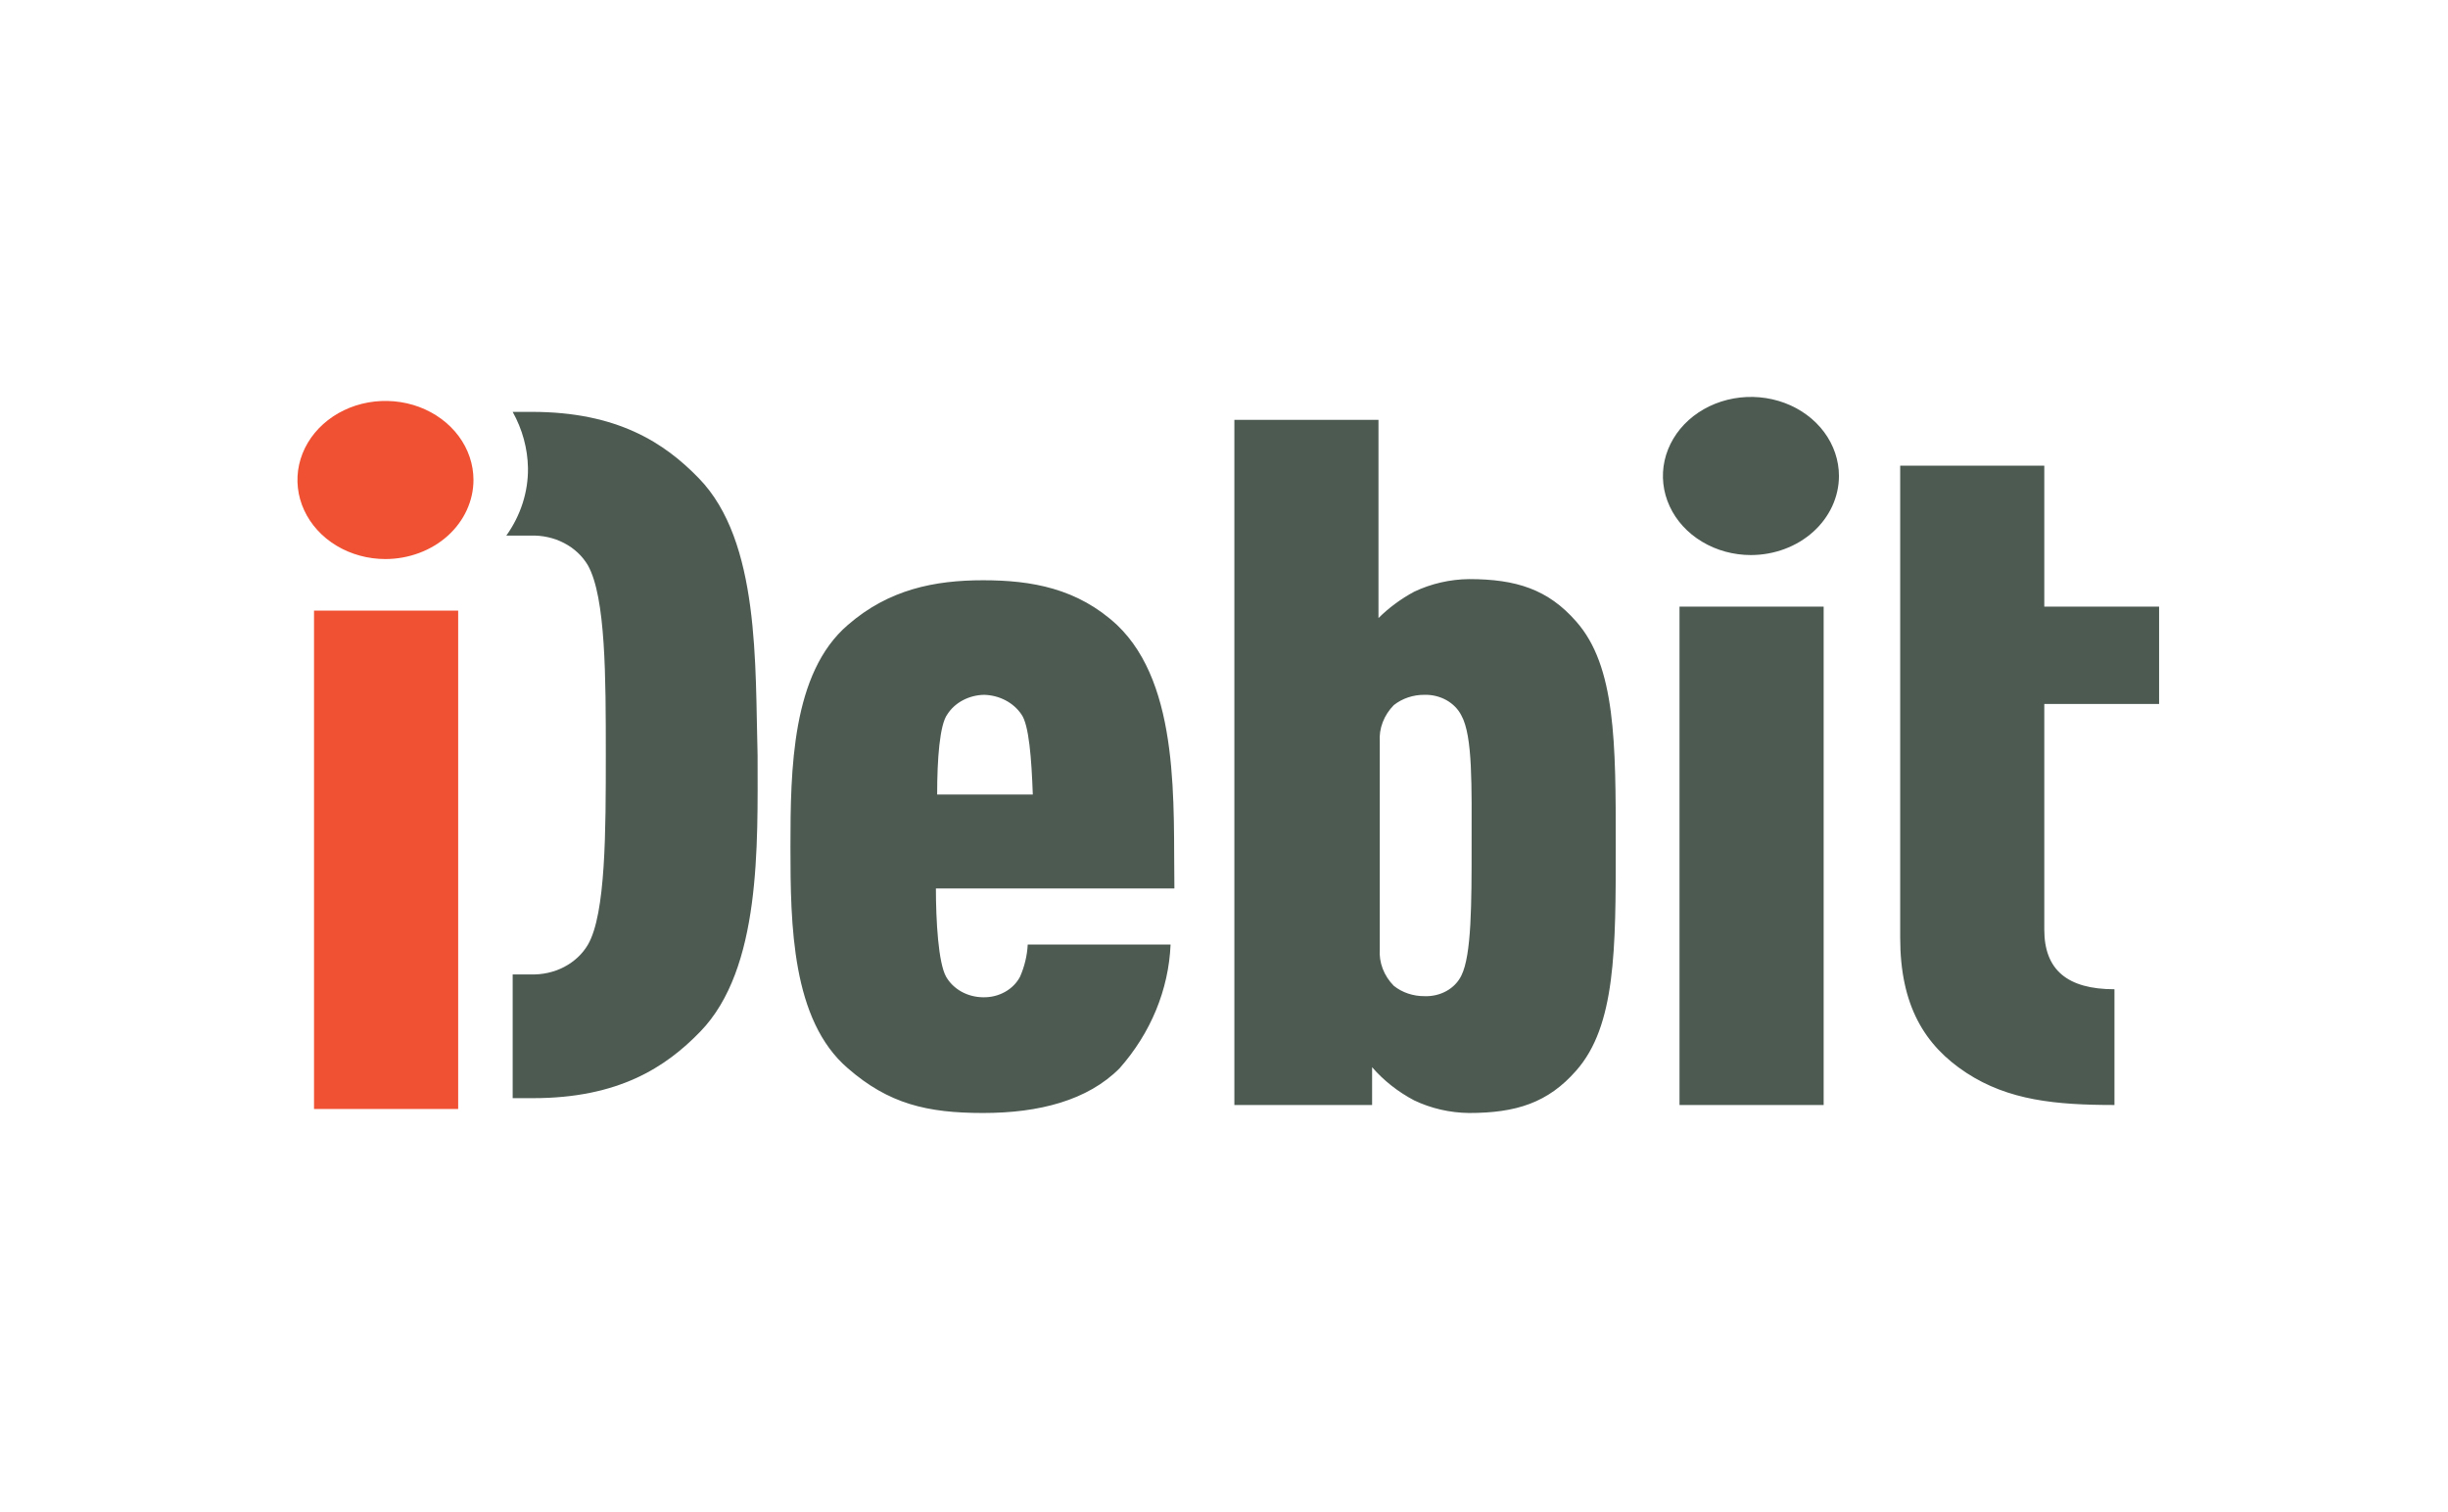
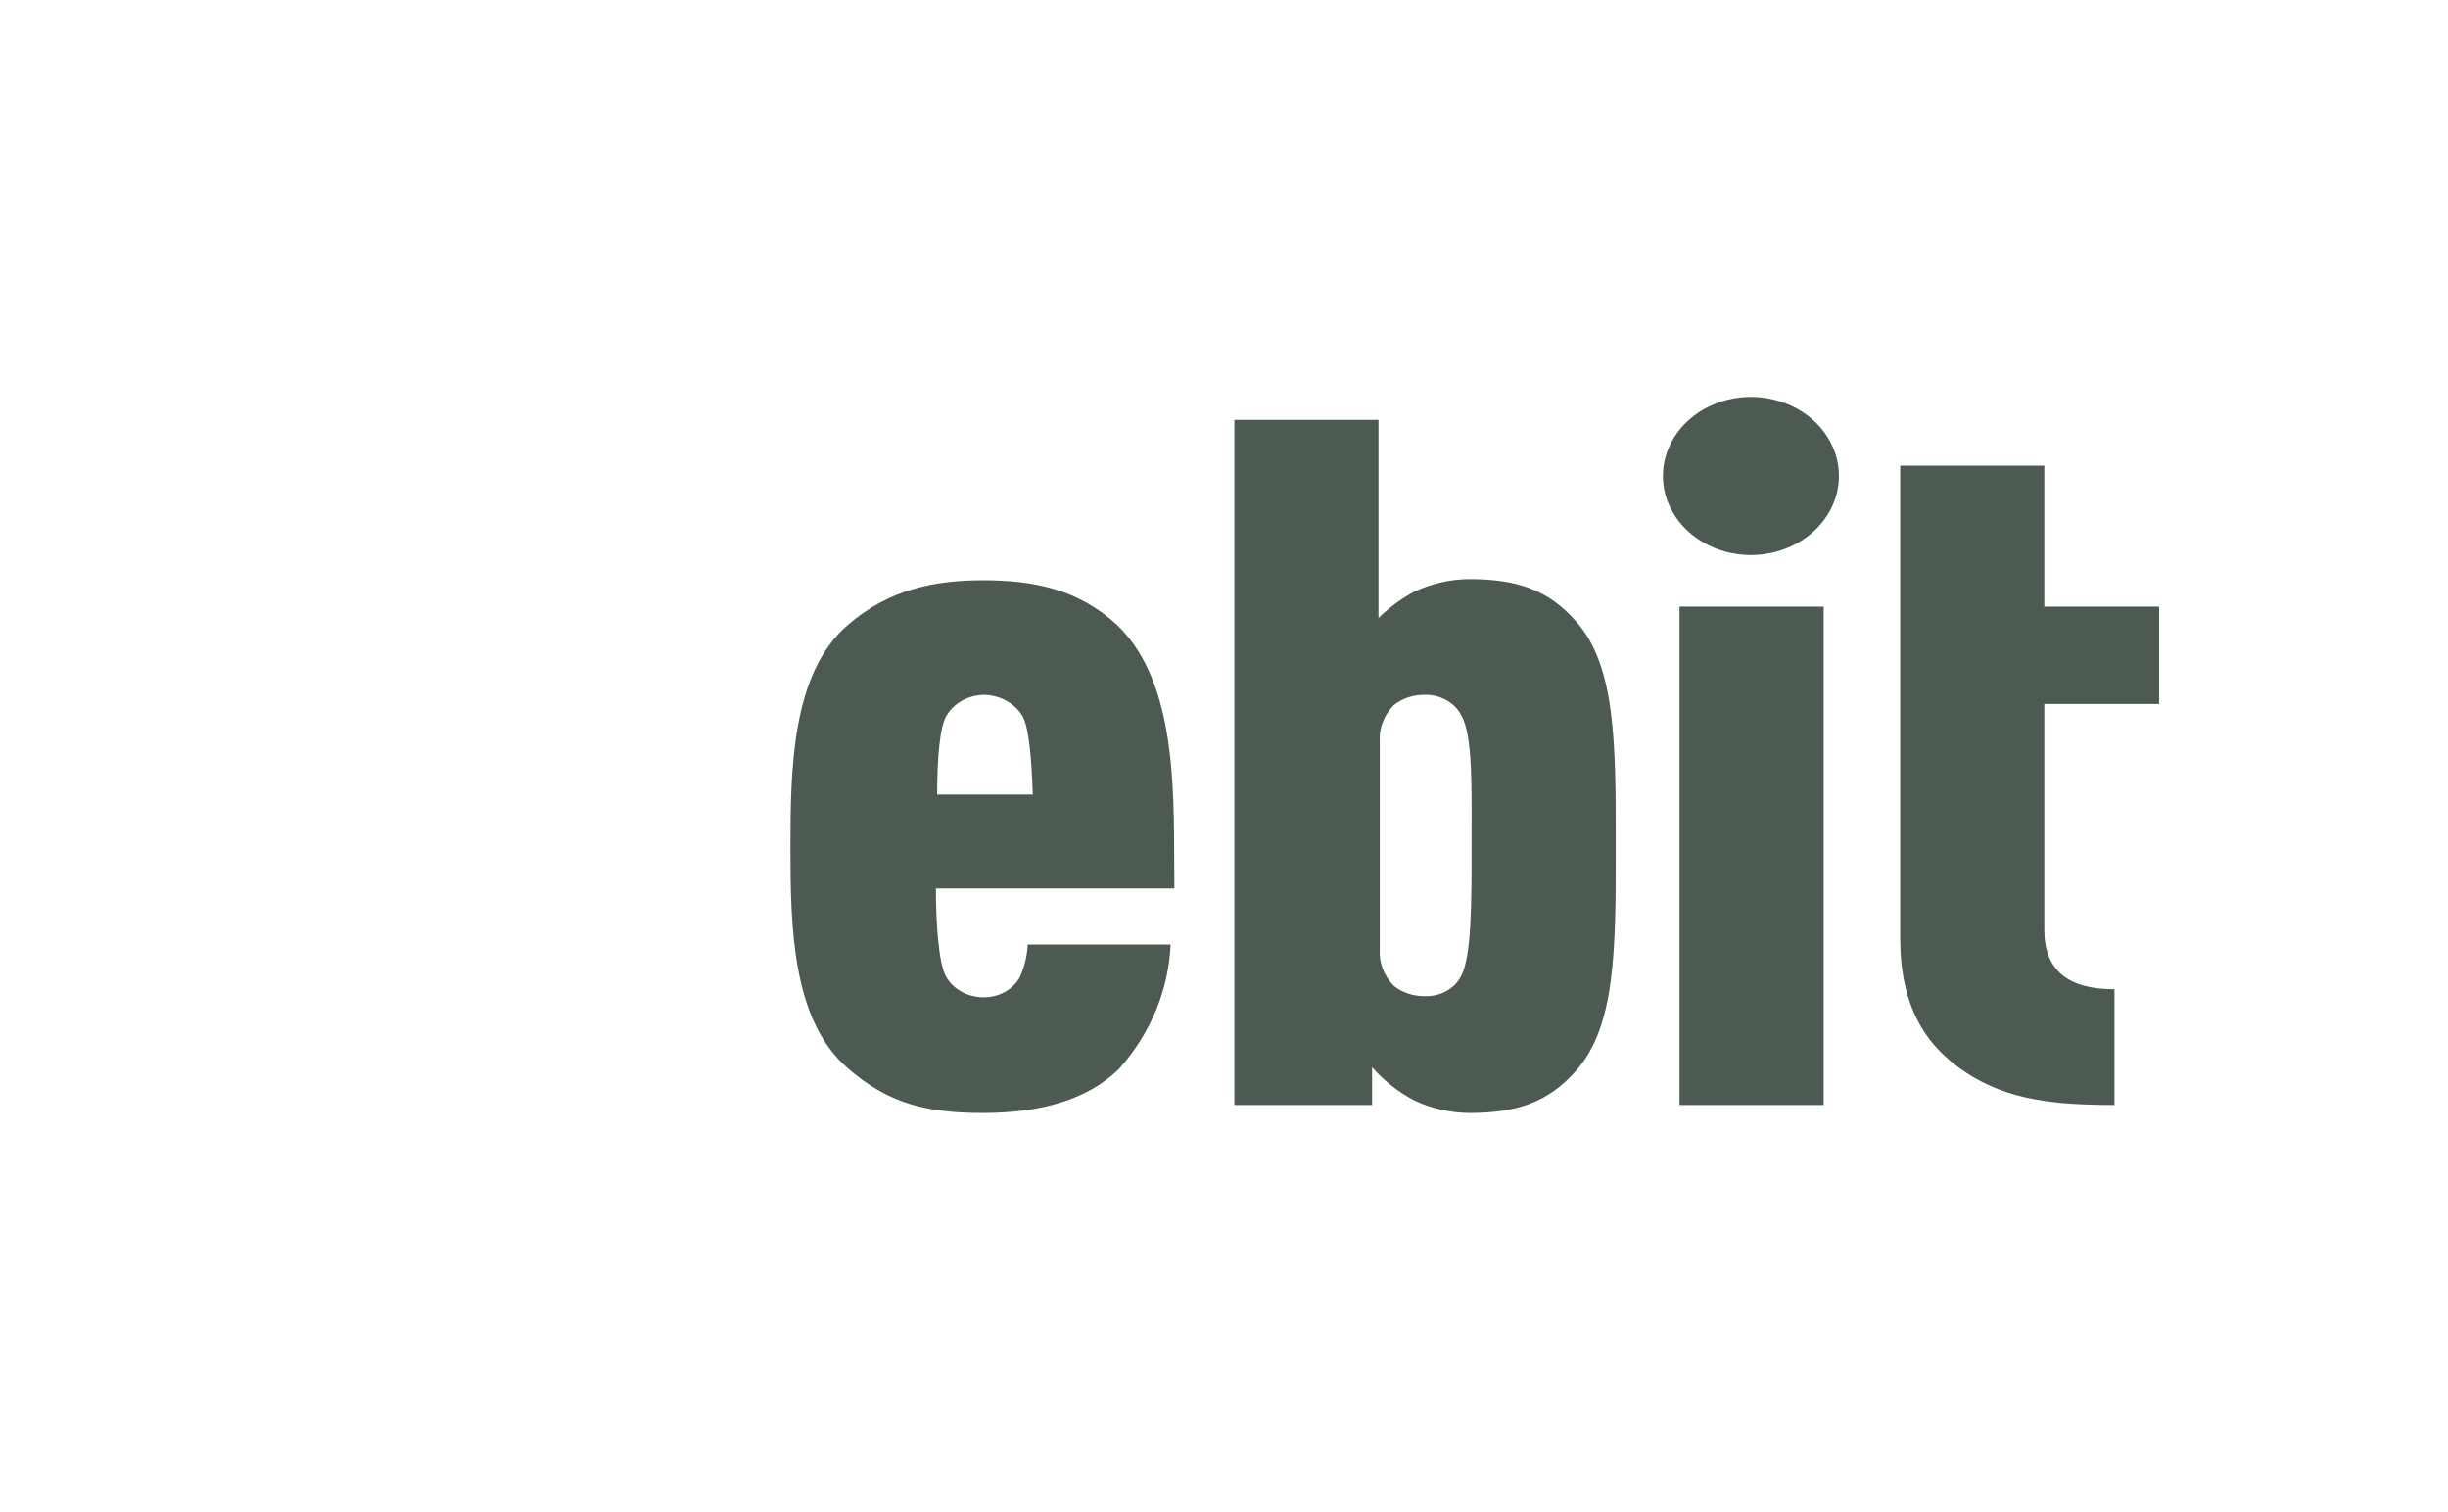
<svg xmlns="http://www.w3.org/2000/svg" width="68" height="42" viewBox="0 0 68 42" fill="none">
-   <path d="M10.707 15.528C10.224 15.528 9.751 15.399 9.349 15.158C8.947 14.916 8.634 14.573 8.449 14.172C8.264 13.771 8.215 13.33 8.309 12.904C8.404 12.478 8.637 12.086 8.979 11.779C9.32 11.472 9.756 11.263 10.23 11.178C10.704 11.094 11.196 11.137 11.643 11.303C12.089 11.47 12.471 11.751 12.74 12.112C13.009 12.473 13.152 12.898 13.152 13.332C13.151 13.914 12.893 14.472 12.435 14.884C11.977 15.295 11.355 15.527 10.707 15.528ZM8.723 30.803V16.96H12.727V30.803H8.723Z" fill="#F05133" />
-   <path d="M19.414 13.286C18.458 12.299 17.147 11.44 14.773 11.44H14.241C14.511 11.925 14.656 12.457 14.666 12.999C14.674 13.664 14.464 14.317 14.064 14.877H14.737C15.063 14.865 15.386 14.936 15.668 15.083C15.95 15.229 16.18 15.445 16.332 15.704C16.828 16.595 16.828 18.823 16.828 20.955C16.828 23.087 16.828 25.378 16.332 26.238C16.18 26.497 15.95 26.712 15.668 26.859C15.386 27.005 15.063 27.077 14.737 27.065H14.241V30.502H14.808C17.182 30.502 18.493 29.643 19.45 28.656C21.15 26.906 21.044 23.469 21.044 20.987C20.973 18.473 21.115 15.036 19.414 13.286Z" fill="#4C5A52" />
  <path d="M25.997 24.645C25.997 25.6 26.067 26.746 26.28 27.128C26.377 27.298 26.524 27.442 26.705 27.543C26.886 27.644 27.094 27.698 27.308 27.7C27.522 27.705 27.734 27.653 27.916 27.551C28.099 27.45 28.244 27.302 28.335 27.128C28.46 26.843 28.532 26.542 28.548 26.236H32.516C32.463 27.488 31.966 28.692 31.099 29.673C30.213 30.564 28.867 30.914 27.308 30.914C25.749 30.914 24.686 30.66 23.552 29.673C21.993 28.337 21.957 25.695 21.957 23.532C21.957 21.367 21.993 18.694 23.552 17.358C24.686 16.371 25.961 16.117 27.308 16.117C28.654 16.117 29.93 16.34 31.028 17.358C32.8 19.044 32.587 22.386 32.622 24.677H25.997V24.645ZM28.371 19.84C28.263 19.68 28.112 19.547 27.933 19.453C27.753 19.358 27.551 19.306 27.343 19.299C27.134 19.302 26.93 19.353 26.75 19.448C26.57 19.542 26.42 19.677 26.316 19.84C26.103 20.126 26.032 21.081 26.032 22.068H28.689C28.654 21.081 28.583 20.126 28.371 19.84ZM43.783 29.737C43.004 30.628 42.118 30.914 40.807 30.914C40.275 30.908 39.753 30.788 39.283 30.564C38.832 30.326 38.435 30.013 38.114 29.642V30.692H34.288V11.662H38.291V17.167C38.58 16.88 38.914 16.634 39.283 16.435C39.753 16.212 40.275 16.091 40.807 16.085C42.118 16.085 43.004 16.371 43.783 17.262C44.882 18.503 44.882 20.636 44.882 23.5C44.882 26.364 44.882 28.496 43.783 29.737ZM40.594 19.872C40.505 19.696 40.359 19.548 40.177 19.446C39.994 19.345 39.782 19.293 39.567 19.299C39.254 19.297 38.951 19.399 38.717 19.585C38.58 19.724 38.476 19.885 38.409 20.06C38.342 20.235 38.314 20.419 38.327 20.604V26.364C38.314 26.548 38.342 26.733 38.409 26.908C38.476 27.082 38.58 27.244 38.717 27.382C38.951 27.569 39.254 27.671 39.567 27.669C39.783 27.678 39.996 27.628 40.18 27.526C40.364 27.424 40.508 27.274 40.594 27.096C40.878 26.523 40.878 25.091 40.878 23.468C40.878 21.845 40.913 20.445 40.594 19.872ZM48.637 15.417C48.154 15.417 47.681 15.288 47.279 15.046C46.877 14.805 46.563 14.462 46.379 14.061C46.193 13.66 46.145 13.218 46.239 12.792C46.334 12.367 46.567 11.975 46.908 11.668C47.25 11.361 47.686 11.152 48.16 11.067C48.634 10.982 49.126 11.026 49.573 11.192C50.019 11.358 50.401 11.64 50.67 12.001C50.938 12.362 51.082 12.787 51.082 13.221C51.081 13.803 50.823 14.361 50.365 14.773C49.907 15.184 49.285 15.416 48.637 15.417ZM46.653 30.692V16.849H50.657V30.692H46.653ZM52.783 12.934H56.786V16.849H59.975V19.554H56.786V25.823C56.786 26.936 57.424 27.477 58.735 27.477V30.692C57.105 30.692 55.794 30.564 54.625 29.801C53.456 29.037 52.783 27.923 52.783 26.046V12.934Z" fill="#4C5A52" />
</svg>